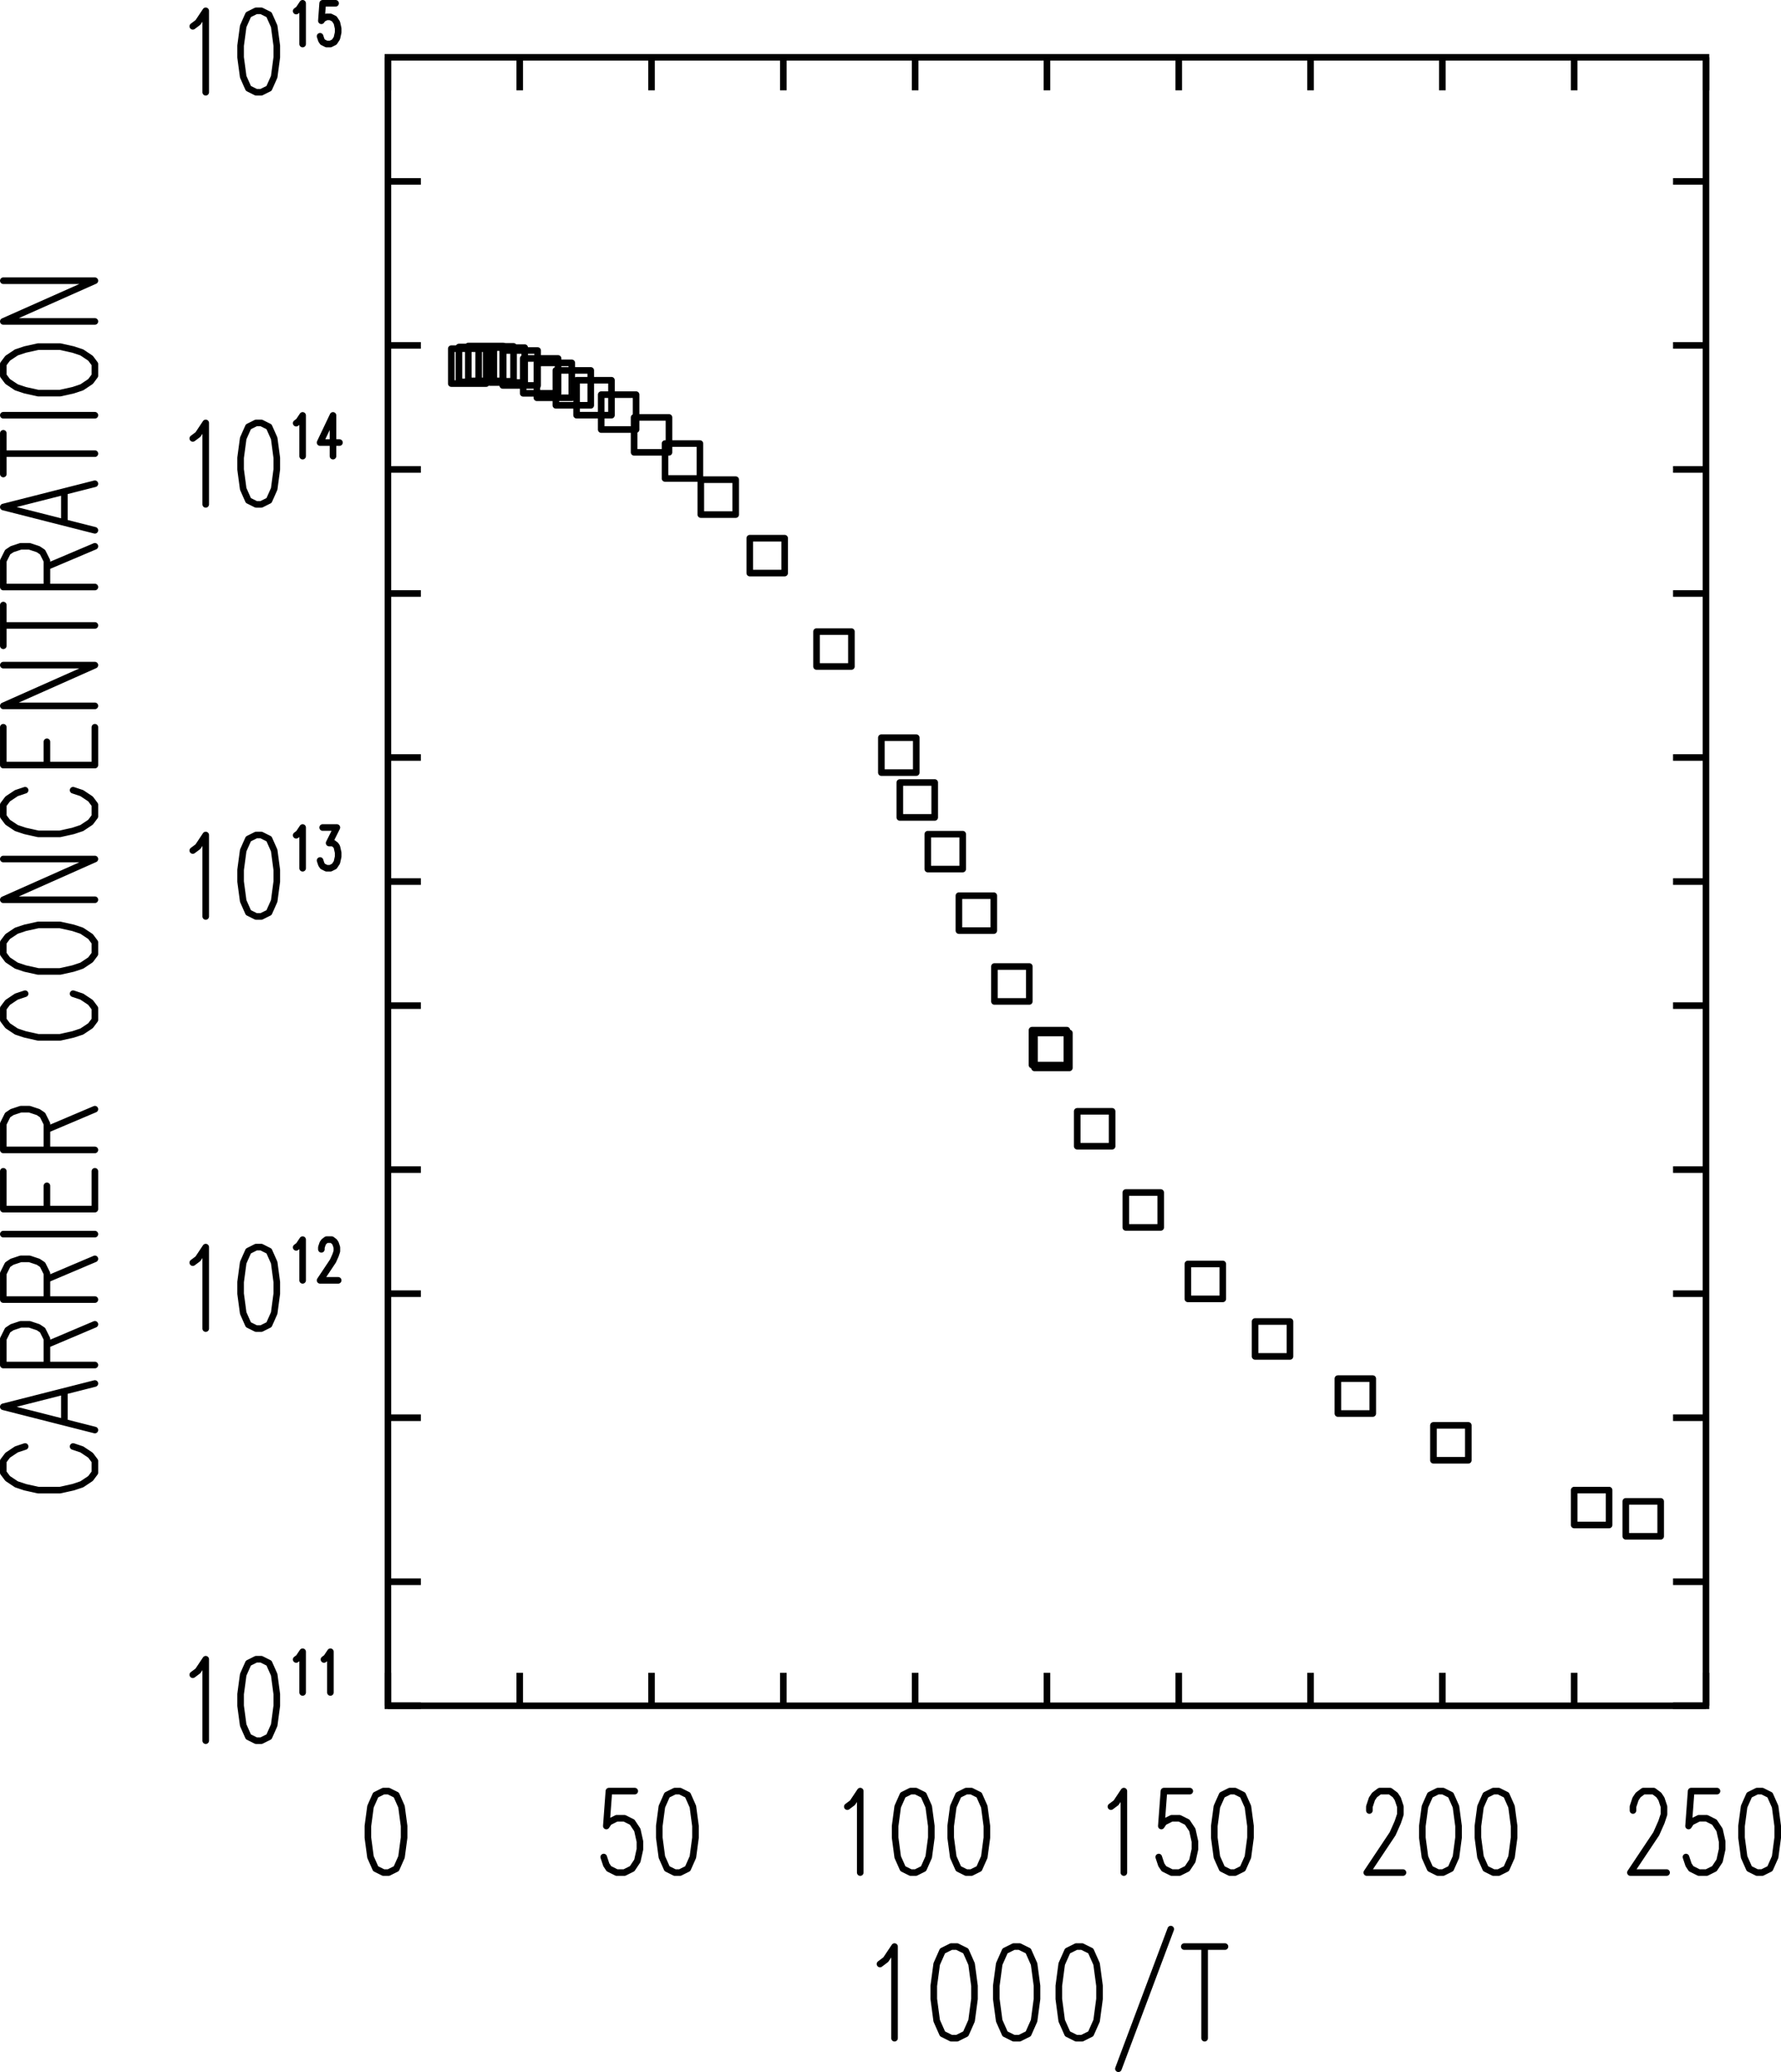
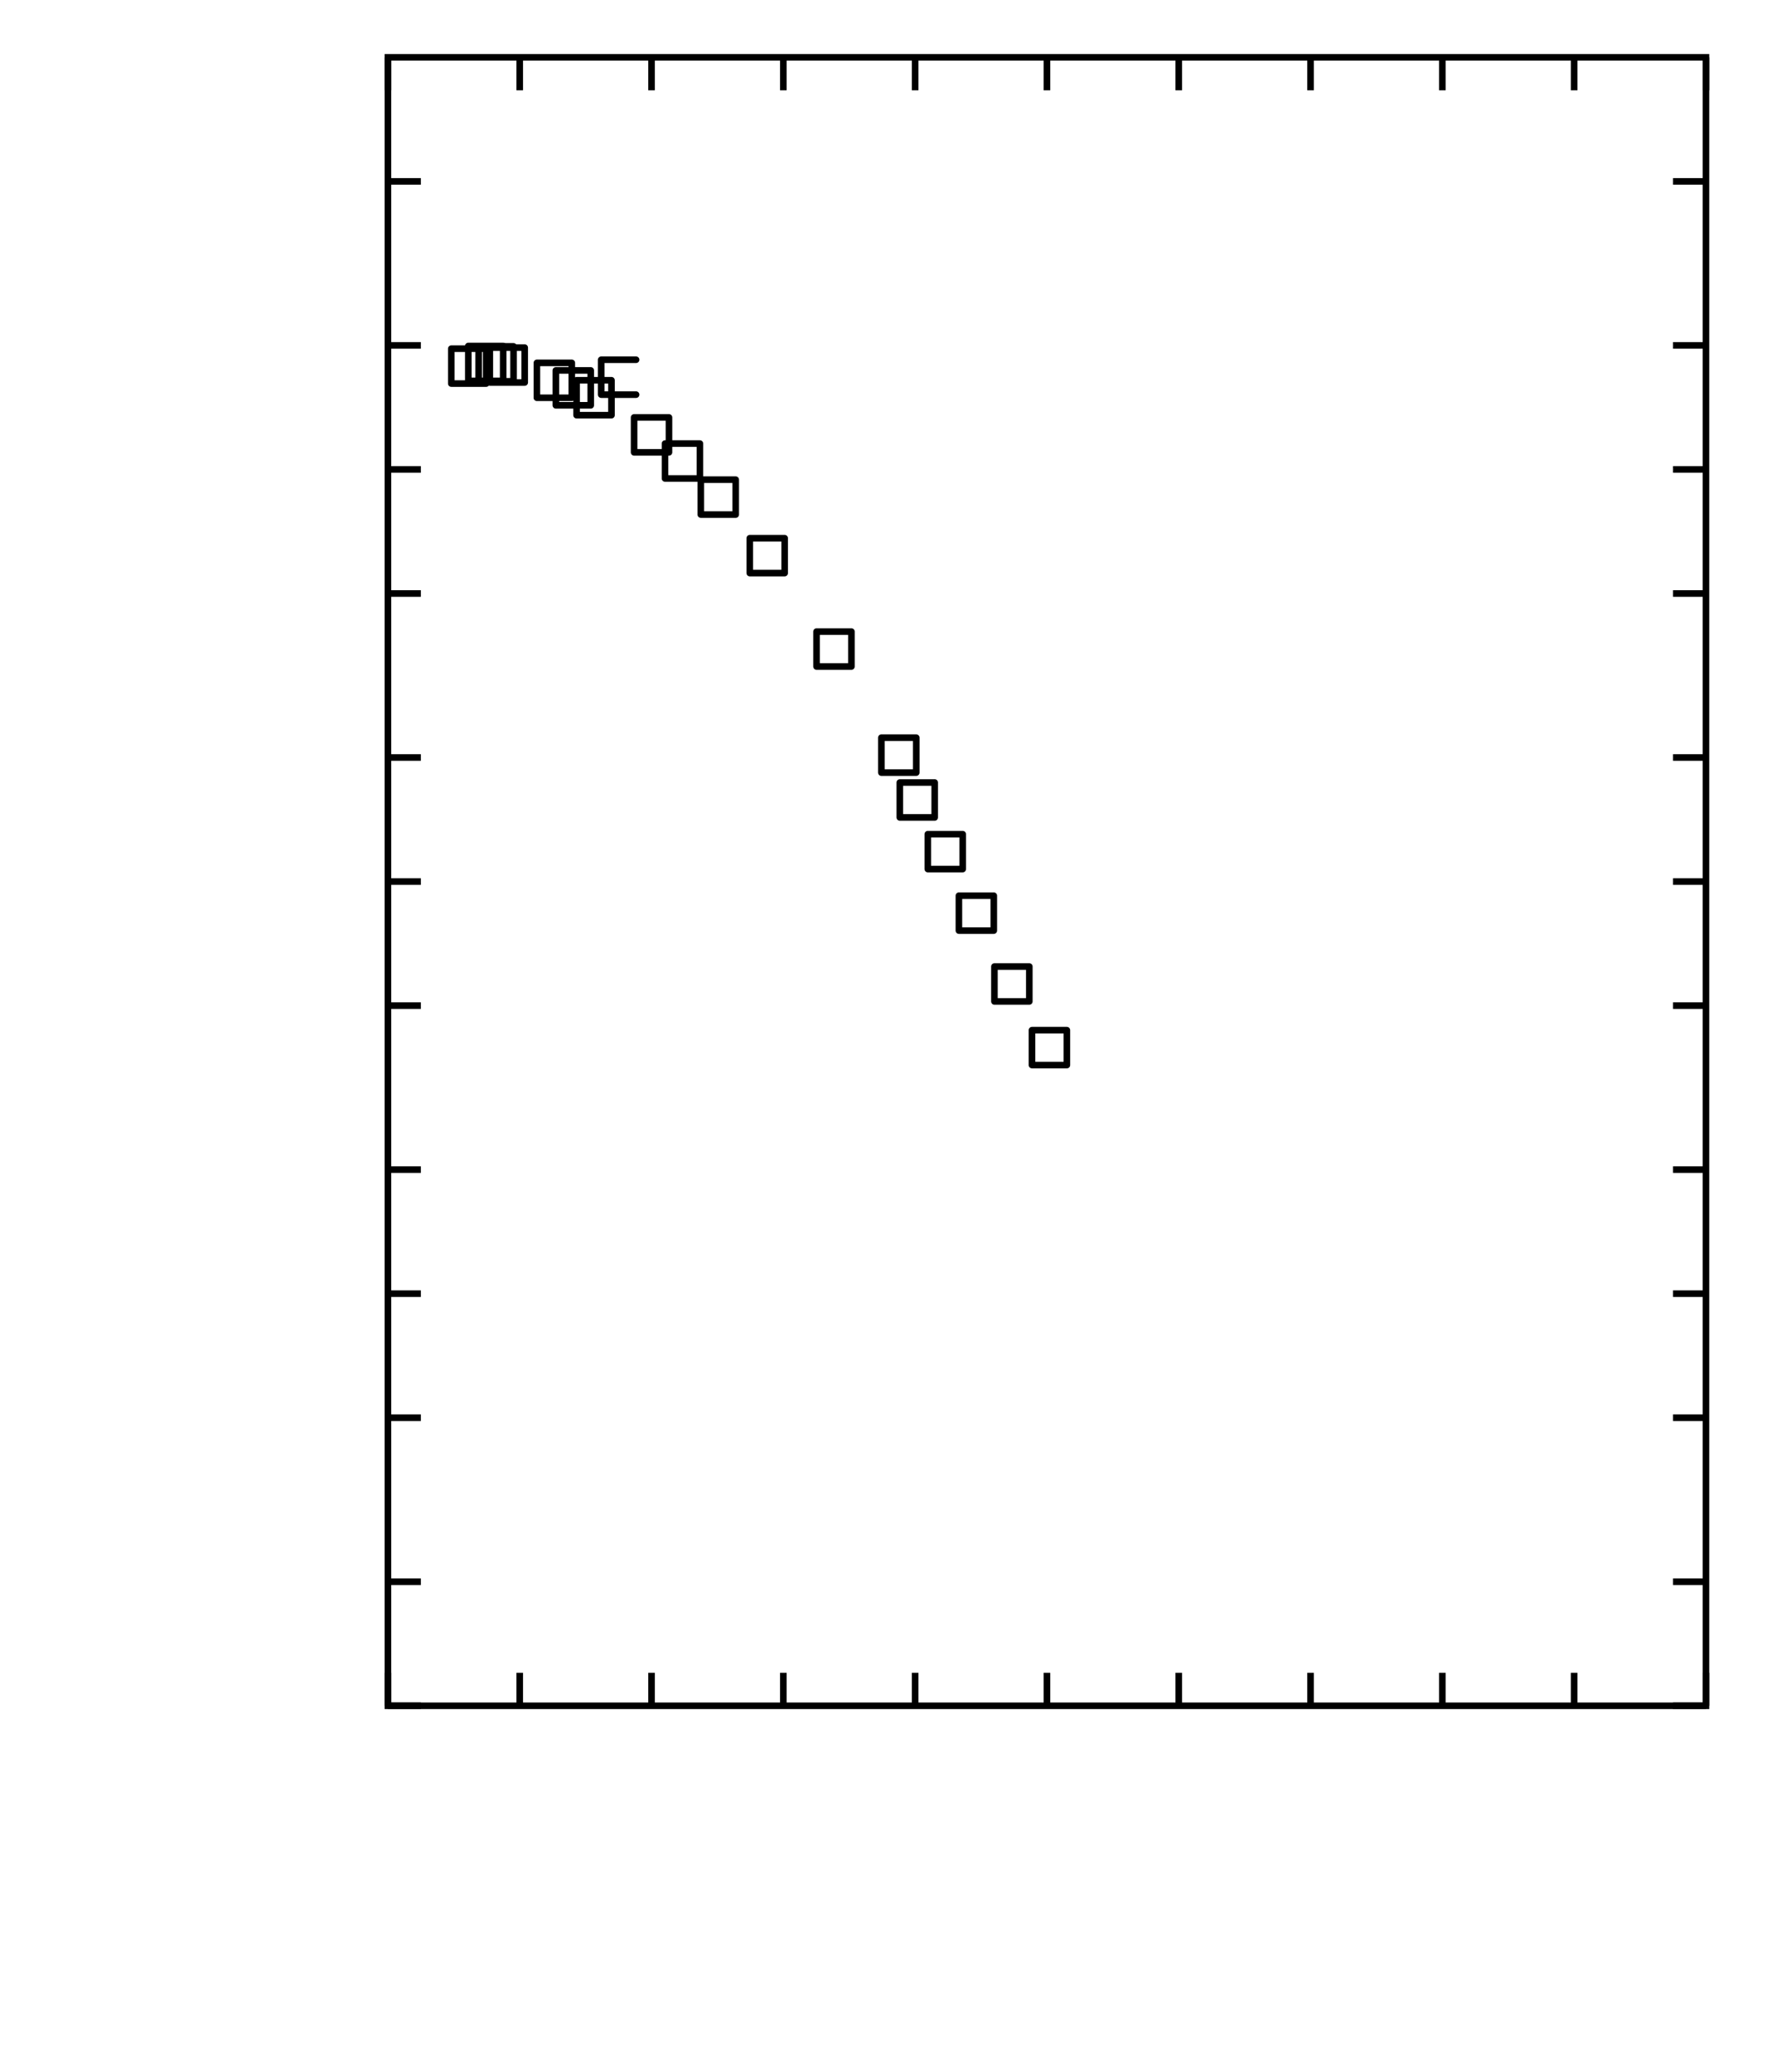
<svg xmlns="http://www.w3.org/2000/svg" width="459.619" height="534.455">
  <path fill="none" stroke="#000" stroke-linecap="square" stroke-miterlimit="10" stroke-width="1.701" d="M100.108 439.983h340.153m-.001 0V14.792m0 0H100.109m-.001 0v425.191" />
  <path fill="none" stroke="#000" stroke-miterlimit="10" stroke-width="1.701" d="M100.108 439.983v-8.504m34.016 8.504v-8.504m34.016 8.504v-8.504m34.015 8.504v-8.504m34.015 8.504v-8.504m34.016 8.504v-8.504m34.016 8.504v-8.504m34.012 8.504v-8.504m34.016 8.504v-8.504m34.015 8.504v-8.504m34.015 8.504v-8.504M100.108 14.792v8.504m34.016-8.504v8.504m34.016-8.504v8.504m34.015-8.504v8.504m34.015-8.504v8.504m34.016-8.504v8.504m34.016-8.504v8.504m34.012-8.504v8.504m34.016-8.504v8.504m34.015-8.504v8.504m34.015-8.504v8.504M100.108 439.983h8.504m-8.504-32h8.504m-8.504-42.301h8.504m-8.504-31.996h8.504m-8.504-32h8.504m-8.504-42.296h8.504m-8.504-32h8.504m-8.504-32h8.504m-8.504-42.301h8.504m-8.504-32h8.504m-8.504-32h8.504m-8.504-42.297h8.504M440.26 439.983h-8.503m8.503-32h-8.503m8.503-42.301h-8.503m8.503-31.996h-8.503m8.503-32h-8.503m8.503-42.296h-8.503m8.503-32h-8.503m8.503-32h-8.503m8.503-42.301h-8.503m8.503-32h-8.503m8.503-32h-8.503m8.503-42.297h-8.503" />
-   <path fill="none" stroke="#000" stroke-linecap="round" stroke-linejoin="round" stroke-miterlimit="10" stroke-width="1.701" d="M421.42 466.995v-1l.665-2 .672-1.004 1.332-1h2.664l1.336 1 .668 1.004.664 2v2l-.664 2-1.332 3.004-6.672 10.004h9.34m13.003-21.012h-6.671l-.664 9.004.664-1 2.003-1h2l2 1 1.333 2 .671 3.004v2l-.671 3-1.333 2.004-2 1h-2l-2.003-1-.664-1.004-.668-2m18.339-17.008-2 1-1.332 3.004-.668 5v3.004l.668 5 1.332 3.004 2 1h1.336l2.004-1 1.332-3.004.664-5v-3.004l-.664-5-1.332-3.004-2.004-1h-1.336m-100.042 5.004v-1l.664-2 .671-1.004 1.332-1h2.668l1.336 1 .664 1.004.664 2v2l-.664 2-1.332 3.004-6.672 10.004h9.34m9.004-21.012-2.004 1-1.332 3.004-.668 5v3.004l.668 5 1.332 3.004 2.004 1h1.332l2.004-1 1.332-3.004.668-5v-3.004l-.668-5-1.332-3.004-2.004-1h-1.332m14.34 0-2.004 1-1.332 3.004-.668 5v3.004l.668 5 1.332 3.004 2.004 1h1.332l2.004-1 1.332-3.004.664-5v-3.004l-.664-5-1.332-3.004-2.004-1h-1.332m-98.711 4.004 1.336-1 2-3.004v21.012m17.008-21.012h-6.668l-.672 9.004.672-1 2-1h2l2 1 1.336 2 .664 3.004v2l-.664 3-1.336 2.004-2 1h-2l-2-1-.672-1.004-.664-2m18.34-17.008-2 1-1.336 3.004-.664 5v3.004l.664 5 1.336 3.004 2 1h1.336l2-1 1.336-3.004.664-5v-3.004l-.664-5-1.336-3.004-2-1h-1.336m-98.711 4.004 1.332-1 2.004-3.004v21.012m13.004-21.012-2 1-1.336 3.004-.664 5v3.004l.664 5 1.336 3.004 2 1h1.332l2.004-1 1.332-3.004.668-5v-3.004l-.668-5-1.332-3.004-2.004-1h-1.332m14.34 0-2 1-1.336 3.004-.664 5v3.004l.664 5 1.336 3.004 2 1h1.336l2-1 1.332-3.004.668-5v-3.004l-.668-5-1.332-3.004-2-1h-1.336m-85.539 0h-6.668l-.668 9.004.668-1 2-1h2l2 1 1.335 2 .668 3.004v2l-.668 3-1.335 2.004-2 1h-2l-2-1-.668-1.004-.668-2m18.343-17.008-2.004 1-1.332 3.004-.668 5v3.004l.668 5 1.332 3.004 2.004 1h1.332l2.004-1 1.332-3.004.668-5v-3.004l-.668-5-1.332-3.004-2.004-1h-1.332m-75.199 0-2.004 1-1.332 3.004-.668 5v3.004l.668 5 1.332 3.004 2.004 1h1.332l2-1 1.336-3.004.668-5v-3.004l-.668-5-1.336-3.004-2-1h-1.332M49.753 6.788l1.336-1 2-3v21.008M66.093 2.788l-2 1-1.332 3-.668 5.004v3l.668 5.004 1.332 3 2 1h1.335l2-1 1.336-3 .665-5.004v-3l-.665-5.004-1.335-3-2-1h-1.336m10.339.066.668-.5 1-1.504v10.508M86.604.85h-3.336l-.332 4.508.332-.504 1-.5h1l1.004.5.664 1 .336 1.5v1l-.336 1.504-.664 1-1.004.5h-1l-1-.5-.332-.5-.336-1.004M49.753 113.085l1.336-.996 2-3.004v21.008m13.004-21.008-2 1-1.332 3-.668 5.004v3l.668 5.004 1.332 3.003 2 .997h1.335l2-.997 1.336-3.003.665-5.004v-3l-.665-5.004-1.335-3-2-1h-1.336m10.339.066.668-.5 1-1.5v10.504m7.836-10.504-3.336 7.004h5.004m-1.668-7.004v10.504M49.753 219.382l1.336-.996 2-3.004v21.007m13.004-21.007-2 1-1.332 3-.668 5.004v3.003l.668 5 1.332 3.004 2 .996h1.335l2-.996 1.336-3.004.665-5v-3.003l-.665-5.004-1.335-3-2-1h-1.336m10.339.066.668-.5 1-1.5v10.504m5.168-10.504h3.668l-2 4h1l.668.504.332.496.336 1.5v1l-.336 1.504-.664 1-1.004.5h-1l-1-.5-.332-.5-.336-1m-32.847 103.73 1.336-1 2-3.003v21.011m13.004-21.011-2 1.003-1.332 3-.668 5v3.004l.668 5 1.332 3.004 2 1h1.335l2-1 1.336-3.004.665-5v-3.004l-.665-5-1.335-3-2-1.003h-1.336m10.339.066.668-.5 1-1.5v10.504m4.836-8.004v-.5l.332-1 .336-.5.664-.5h1.336l.668.5.332.5.332 1v1l-.332 1.004-.668 1.5-3.336 5h4.672M49.753 431.98l1.336-1 2-3v21.007m13.004-21.007-2 1-1.332 3-.668 5.003v3l.668 5 1.332 3.004 2 1h1.335l2-1 1.336-3.004.665-5v-3l-.665-5.004-1.335-3-2-1h-1.336m10.339.063.668-.5 1-1.5v10.504m5.504-8.504.664-.5 1-1.5v10.504m141.828 70.047 1.5-1.13 2.254-3.374v23.636m14.63-23.636-2.25 1.125-1.5 3.379-.75 5.625v3.378l.75 5.625 1.5 3.38 2.25 1.124h1.503l2.25-1.125 1.5-3.379.75-5.625v-3.378l-.75-5.625-1.5-3.38-2.25-1.124h-1.504m16.133 0-2.25 1.125-1.5 3.379-.75 5.625v3.378l.75 5.625 1.5 3.38 2.25 1.124h1.5l2.254-1.125 1.5-3.379.75-5.625v-3.378l-.75-5.625-1.5-3.38-2.254-1.124h-1.5m16.133 0-2.25 1.125-1.504 3.379-.746 5.625v3.378l.746 5.625 1.504 3.38 2.25 1.124h1.5l2.25-1.125 1.504-3.379.75-5.625v-3.378l-.75-5.625-1.504-3.38-2.25-1.124h-1.5m24.387-4.5-13.508 36.015m22.25-31.515v23.636m-5.254-23.636h10.504M6.48 373.104l-2.25.75-2.25 1.5-1.13 1.5v3l1.13 1.504 2.25 1.5 2.25.75 3.378.75h5.625l3.38-.75 2.25-.75 2.25-1.5 1.124-1.504v-3l-1.125-1.5-2.25-1.5-2.25-.75M.85 362.862l23.637 6m-23.637-6 23.637-6.004m-7.879 9.754v-7.504M.854 352.093h23.633m-23.633 0v-6.754l1.125-2.25 1.125-.75 2.25-.75h2.25l2.254.75 1.125.75 1.125 2.25v6.754m0-5.254 12.38-5.25M.854 335.21h23.633m-23.633 0v-6.754l1.125-2.25 1.125-.75 2.25-.75h2.25l2.254.75 1.125.75 1.125 2.25v6.754m0-5.25 12.38-5.254M.854 318.327h23.633M.854 311.874h23.633m-23.633 0v-9.754m11.254 9.754v-6.004m12.379 6.004v-9.754M.854 296.604h23.633m-23.633 0v-6.75l1.125-2.25 1.125-.754 2.25-.75h2.25l2.254.75 1.125.754 1.125 2.25v6.75m0-5.25 12.38-5.254M6.48 256.311l-2.25.75-2.25 1.504-1.126 1.5v3l1.125 1.5 2.25 1.504 2.25.746 3.38.754h5.624l3.38-.754 2.25-.746 2.25-1.504 1.124-1.5v-3l-1.125-1.5-2.25-1.504-2.25-.75M.854 246.07l1.125 1.503 2.25 1.5 2.25.75 3.38.75h5.624l3.38-.75 2.25-.75 2.25-1.5 1.124-1.504v-3l-1.125-1.5-2.25-1.5-2.25-.75-3.379-.75H9.858l-3.379.75-2.25.75-2.25 1.5-1.125 1.5v3m0-13.992h23.633m-23.633 0 23.633-10.504m-23.633 0h23.633M6.48 203.827l-2.25.75-2.25 1.5-1.126 1.504v3l1.125 1.5 2.25 1.5 2.25.75 3.38.75h5.624l3.38-.75 2.25-.75 2.25-1.5 1.124-1.5v-3l-1.125-1.504-2.25-1.5-2.25-.75M.854 197.339h23.633m-23.633 0v-9.758m11.254 9.758v-6.004m12.379 6.004v-9.758M.854 182.07h23.633m-23.633 0 23.633-10.509m-23.633 0h23.633M.854 161.323h23.633m-23.633 5.25v-10.504m0-4.652h23.633m-23.633 0v-6.754l1.125-2.25 1.125-.754 2.25-.746h2.25l2.254.746 1.125.754 1.125 2.25v6.754m0-5.254 12.38-5.25M.854 130.78l23.633 6.004M.854 130.78l23.633-6.004m-7.879 9.758v-7.504M.854 117.014h23.633M.854 122.268v-10.507m0-4.653h23.633M.854 96.905l1.125 1.5 2.25 1.5 2.25.75 3.38.75h5.624l3.38-.75 2.25-.75 2.25-1.5 1.124-1.5v-3l-1.125-1.504-2.25-1.5-2.25-.75-3.379-.75H9.858l-3.379.75-2.25.75-2.25 1.5-1.125 1.504v3m0-13.996h23.633m-23.633 0 23.633-10.504m-23.633 0h23.633M428.565 387.26v9.004h-9.004v-9.003h9.004m-13.312-2.911v9.004h-9.004v-9.004h9.004m-36.328-16.695v9.004h-9v-9.004h9m-24.661-12.059v9.004h-9.003v-9.004h9.003m-21.363-14.73v9.004h-9.004v-9.004h9.004m-17.34-14.844v9.004h-9.007v-9.004h9.007m-16.019-18.426v9.008h-9.004v-9.008h9.004m-12.543-20.945v9.004h-9.004v-9.004h9.004m-11.028-20.207v9.004h-9.003v-9.004h9.003" />
  <path fill="none" stroke="#000" stroke-linecap="round" stroke-linejoin="round" stroke-miterlimit="10" stroke-width="1.701" d="M275.327 265.718v9.003h-9.004v-9.003h9.004m-9.695-16.418v9.004h-9.004V249.3h9.004m-9.168-18.266v9h-9.004v-9h9.004m-8.024-15.871v9h-9.004v-9h9.004m-7.222-13.324v9.007h-9.004v-9.007h9.004m-4.766-11.563v9.008h-9.004v-9.008h9.004m-16.731-27.363v9.004h-9.003v-9.004h9.003m-17.226-24.093v9h-9.004v-9h9.004m-12.633-15.095v9.004h-9.004v-9.004h9.004m-9.238-9.312v9h-9.004v-9h9.004" />
  <path fill="none" stroke="#000" stroke-linecap="round" stroke-linejoin="round" stroke-miterlimit="10" stroke-width="1.701" d="M172.64 107.67v9.005h-9v-9.004h9" />
-   <path fill="none" stroke="#000" stroke-linecap="round" stroke-linejoin="round" stroke-miterlimit="10" stroke-width="1.701" d="M164.155 101.792v9.004h-9.004v-9.004h9.004" />
+   <path fill="none" stroke="#000" stroke-linecap="round" stroke-linejoin="round" stroke-miterlimit="10" stroke-width="1.701" d="M164.155 101.792h-9.004v-9.004h9.004" />
  <path fill="none" stroke="#000" stroke-linecap="round" stroke-linejoin="round" stroke-miterlimit="10" stroke-width="1.701" d="M157.8 98.08v9.009h-9.004V98.08h9.004" />
  <path fill="none" stroke="#000" stroke-linecap="round" stroke-linejoin="round" stroke-miterlimit="10" stroke-width="1.701" d="M152.452 95.542v9.004h-9.004v-9.004h9.004" />
  <path fill="none" stroke="#000" stroke-linecap="round" stroke-linejoin="round" stroke-miterlimit="10" stroke-width="1.701" d="M147.561 93.596v9.004h-9.007v-9.004h9.007" />
-   <path fill="none" stroke="#000" stroke-linecap="round" stroke-linejoin="round" stroke-miterlimit="10" stroke-width="1.701" d="M144.026 92.456v9h-9.004v-9h9.004" />
-   <path fill="none" stroke="#000" stroke-linecap="round" stroke-linejoin="round" stroke-miterlimit="10" stroke-width="1.701" d="M138.745 90.413v9.004h-9.004v-9.004h9.004" />
  <path fill="none" stroke="#000" stroke-linecap="round" stroke-linejoin="round" stroke-miterlimit="10" stroke-width="1.701" d="M135.409 89.667v9h-9.004v-9h9.004" />
  <path fill="none" stroke="#000" stroke-linecap="round" stroke-linejoin="round" stroke-miterlimit="10" stroke-width="1.701" d="M132.534 89.346v9.004h-9.004v-9.004h9.004" />
  <path fill="none" stroke="#000" stroke-linecap="round" stroke-linejoin="round" stroke-miterlimit="10" stroke-width="1.701" d="M129.858 89.245v9h-9.004v-9h9.004" />
-   <path fill="none" stroke="#000" stroke-linecap="round" stroke-linejoin="round" stroke-miterlimit="10" stroke-width="1.701" d="M127.44 89.507v9.004h-9.004v-9.004h9.004" />
  <path fill="none" stroke="#000" stroke-linecap="round" stroke-linejoin="round" stroke-miterlimit="10" stroke-width="1.701" d="M125.468 89.932v9.004h-9.004v-9.004h9.004" />
</svg>